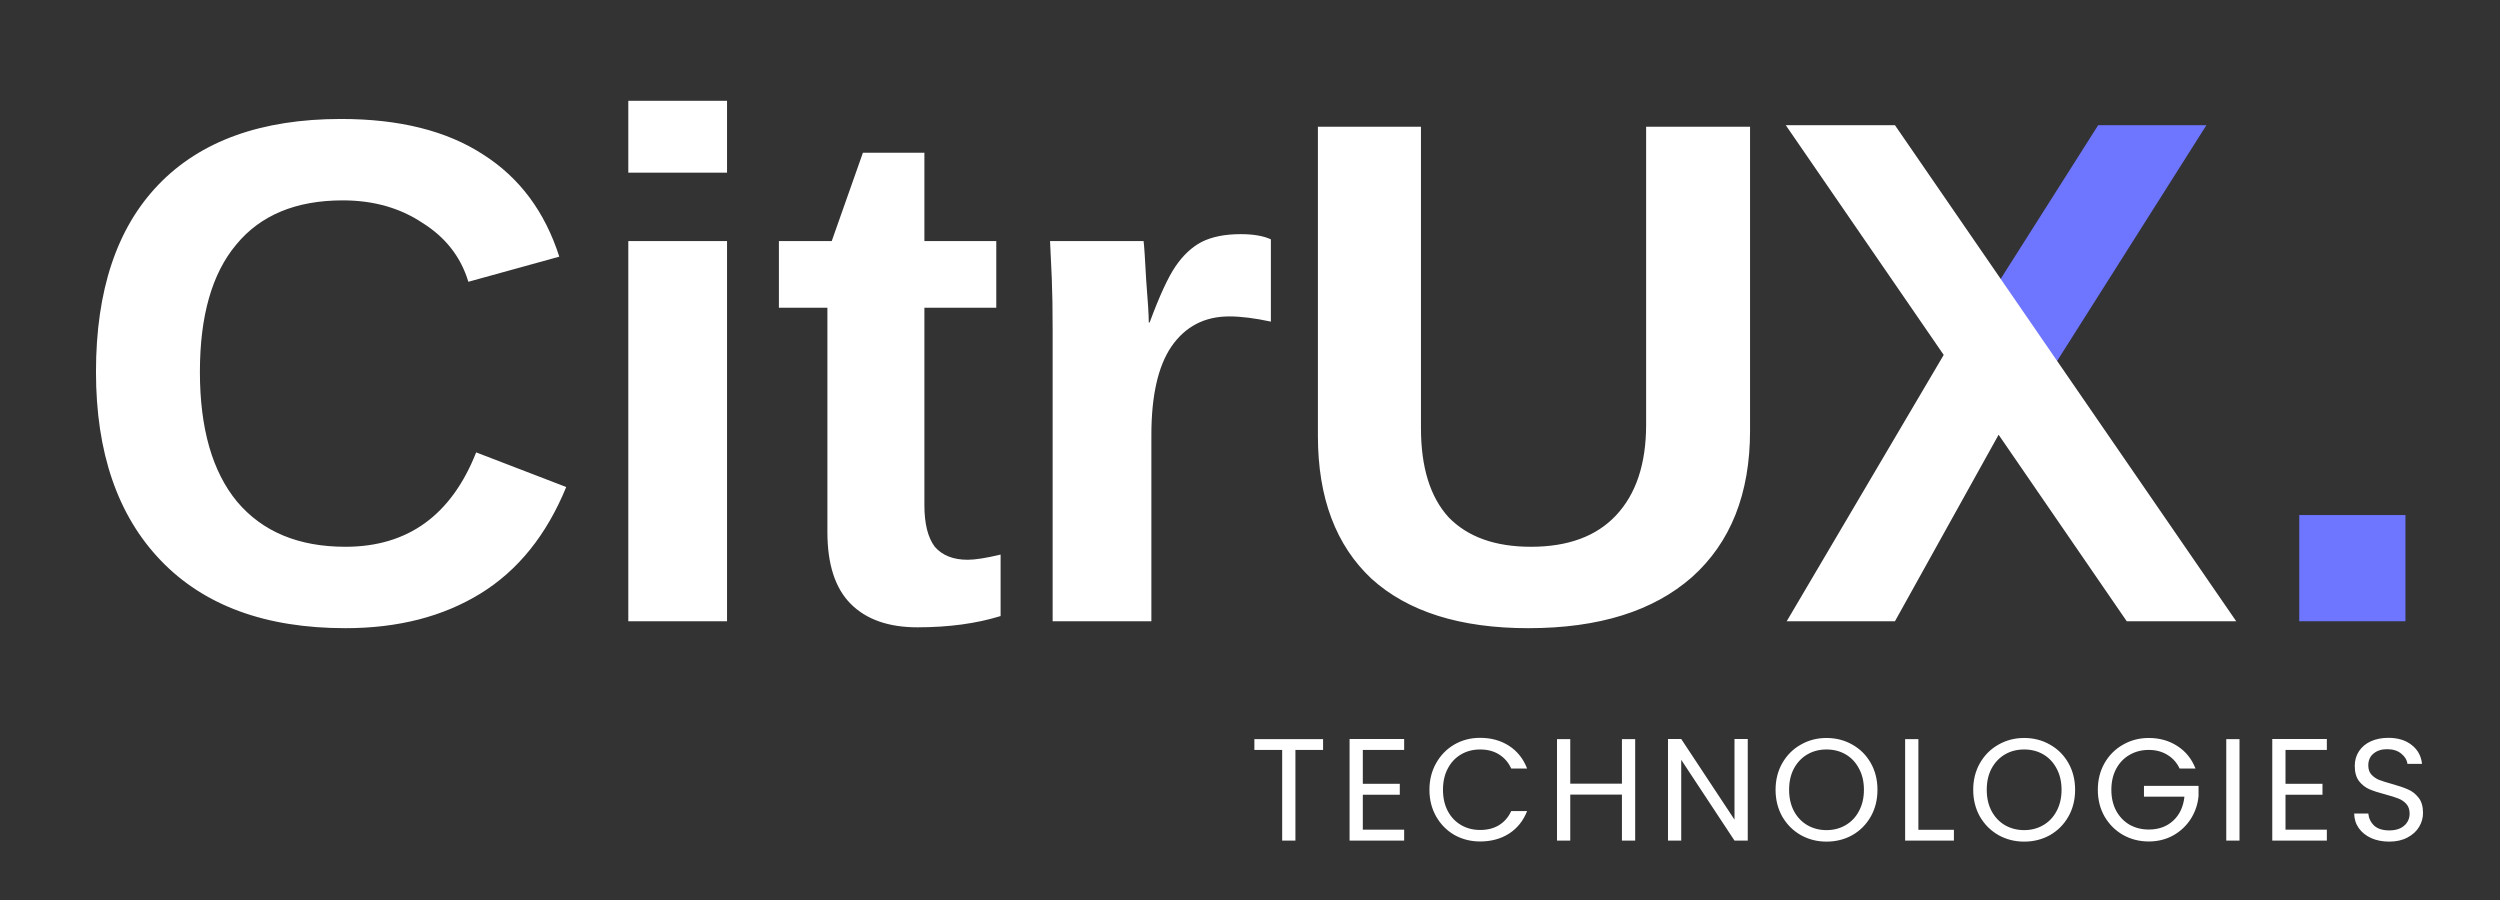
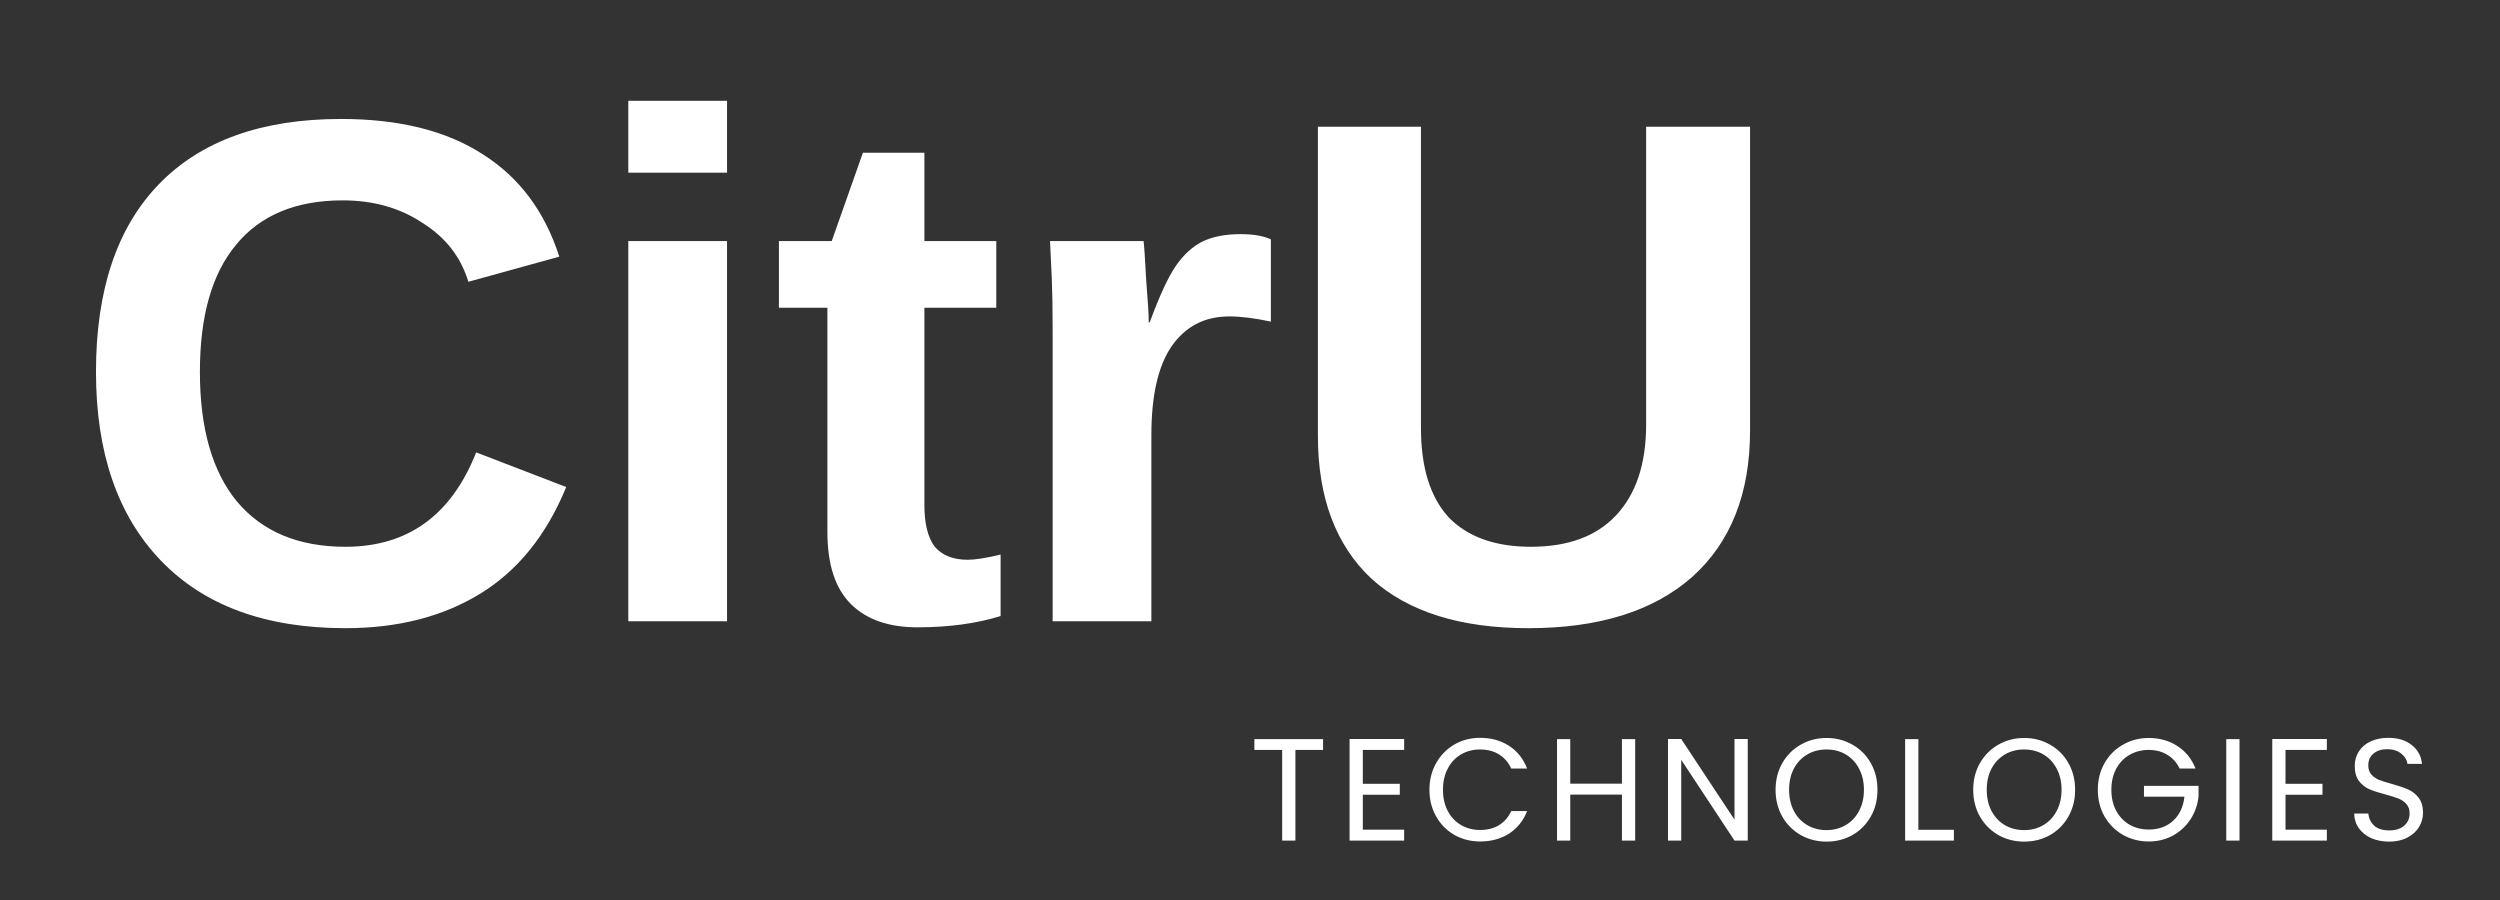
<svg xmlns="http://www.w3.org/2000/svg" width="1666" height="600" viewBox="0 0 1666 600" fill="none">
  <rect x="0" y="0" width="1666" height="600" fill="#333333" stroke="none" />
  <path d="M230.169 364.372C271.72 364.372 300.768 343.403 317.312 301.467L377.331 324.551C364.25 356.484 345.206 380.146 320.198 395.535C295.19 410.925 265.18 418.62 230.169 418.62C177.075 418.62 136.1 403.615 107.245 373.605C78.389 343.596 63.962 301.659 63.962 247.796C63.962 193.548 77.812 151.996 105.513 123.14C133.599 93.9 174.189 79.28 227.283 79.28C266.142 79.28 297.69 87.167 321.929 102.942C346.167 118.331 363.096 141.031 372.714 171.04L312.118 187.777C307.116 171.233 296.921 158.152 281.531 148.533C266.526 138.53 248.828 133.528 228.437 133.528C197.274 133.528 173.612 143.339 157.453 162.961C141.294 182.198 133.214 210.476 133.214 247.796C133.214 285.5 141.486 314.356 158.03 334.362C174.959 354.368 199.005 364.372 230.169 364.372ZM418.706 115.061V67.161H484.497V115.061H418.706ZM418.706 414.003V160.652H484.497V414.003H418.706ZM611.4 418.043C592.163 418.043 577.351 412.849 566.963 402.461C556.575 392.073 551.381 376.106 551.381 354.561V205.09H519.063V160.652H554.267L575.042 101.787H616.017V160.652H663.917V205.09H616.017V336.67C616.017 348.982 618.326 358.216 622.942 364.372C627.944 370.143 635.254 373.028 644.872 373.028C649.874 373.028 657.184 371.874 666.803 369.566V410.54C650.644 415.542 632.176 418.043 611.4 418.043ZM701.485 414.003V220.095C701.485 206.244 701.292 194.702 700.908 185.468C700.523 176.234 700.138 167.962 699.753 160.652H762.081C762.466 163.346 763.043 172.002 763.812 186.622C764.967 200.858 765.544 210.284 765.544 214.901H766.121C772.661 197.203 778.433 184.699 783.434 177.389C788.436 170.079 794.207 164.692 800.747 161.23C807.673 157.767 816.329 156.036 826.717 156.036C835.182 156.036 841.914 157.19 846.916 159.498V214.324C836.143 212.015 826.91 210.861 819.215 210.861C802.671 210.861 789.782 217.594 780.549 231.06C771.7 244.141 767.275 263.762 767.275 289.925V414.003H701.485ZM1018.49 418.62C973.09 418.62 938.271 407.655 914.032 385.725C890.179 363.41 878.252 331.669 878.252 290.502V84.474H946.928V285.308C946.928 311.47 953.083 331.284 965.395 344.75C978.091 357.831 996.366 364.372 1020.22 364.372C1044.84 364.372 1063.7 357.446 1076.78 343.596C1090.24 329.36 1096.98 309.162 1096.98 282.999V84.474H1166.23V287.039C1166.23 328.976 1153.34 361.486 1127.56 384.57C1101.78 407.27 1065.43 418.62 1018.49 418.62Z" fill="white" />
-   <rect x="1532.22" y="343.225" width="70.778" height="70.778" fill="#6E75FF" />
-   <path d="M1398.21 83.438L1315.11 214.441L1360.7 256.57L1470.35 83.438L1398.21 83.438Z" fill="#6E75FF" />
-   <path d="M1262.8 414.003L1331.87 289.707L1417.26 414.003H1490.21L1262.8 83.438L1190.04 83.438L1295.29 236.522L1190.66 414.003H1262.8Z" fill="white" />
  <path d="M881.699 492.564V499.742H863.269V560.173H854.442V499.742H835.915V492.564H881.699ZM908.182 499.742V522.343H932.82V529.618H908.182V552.898H935.73V560.173H899.355V492.467H935.73V499.742H908.182ZM952.578 526.32C952.578 519.724 954.065 513.807 957.04 508.569C960.015 503.266 964.056 499.128 969.165 496.153C974.338 493.178 980.061 491.691 986.334 491.691C993.706 491.691 1000.14 493.469 1005.64 497.026C1011.13 500.583 1015.14 505.627 1017.67 512.158H1007.09C1005.22 508.084 1002.5 504.948 998.944 502.749C995.452 500.55 991.249 499.451 986.334 499.451C981.613 499.451 977.378 500.55 973.627 502.749C969.876 504.948 966.934 508.084 964.8 512.158C962.666 516.167 961.599 520.888 961.599 526.32C961.599 531.687 962.666 536.408 964.8 540.482C966.934 544.491 969.876 547.595 973.627 549.794C977.378 551.993 981.613 553.092 986.334 553.092C991.249 553.092 995.452 552.025 998.944 549.891C1002.5 547.692 1005.22 544.556 1007.09 540.482H1017.67C1015.14 546.949 1011.13 551.96 1005.64 555.517C1000.14 559.009 993.706 560.755 986.334 560.755C980.061 560.755 974.338 559.3 969.165 556.39C964.056 553.415 960.015 549.309 957.04 544.071C954.065 538.833 952.578 532.916 952.578 526.32ZM1089.68 492.564V560.173H1080.86V529.521H1046.42V560.173H1037.59V492.564H1046.42V522.246H1080.86V492.564H1089.68ZM1164.7 560.173H1155.87L1120.37 506.338V560.173H1111.55V492.467H1120.37L1155.87 546.205V492.467H1164.7V560.173ZM1217.19 560.852C1210.92 560.852 1205.2 559.397 1200.02 556.487C1194.85 553.512 1190.74 549.406 1187.7 544.168C1184.73 538.865 1183.24 532.916 1183.24 526.32C1183.24 519.724 1184.73 513.807 1187.7 508.569C1190.74 503.266 1194.85 499.16 1200.02 496.25C1205.2 493.275 1210.92 491.788 1217.19 491.788C1223.53 491.788 1229.28 493.275 1234.46 496.25C1239.63 499.16 1243.7 503.234 1246.68 508.472C1249.65 513.71 1251.14 519.659 1251.14 526.32C1251.14 532.981 1249.65 538.93 1246.68 544.168C1243.7 549.406 1239.63 553.512 1234.46 556.487C1229.28 559.397 1223.53 560.852 1217.19 560.852ZM1217.19 553.189C1221.91 553.189 1226.15 552.09 1229.9 549.891C1233.71 547.692 1236.69 544.556 1238.82 540.482C1241.02 536.408 1242.12 531.687 1242.12 526.32C1242.12 520.888 1241.02 516.167 1238.82 512.158C1236.69 508.084 1233.75 504.948 1230 502.749C1226.24 500.55 1221.98 499.451 1217.19 499.451C1212.41 499.451 1208.14 500.55 1204.39 502.749C1200.64 504.948 1197.66 508.084 1195.46 512.158C1193.33 516.167 1192.26 520.888 1192.26 526.32C1192.26 531.687 1193.33 536.408 1195.46 540.482C1197.66 544.556 1200.64 547.692 1204.39 549.891C1208.2 552.09 1212.47 553.189 1217.19 553.189ZM1278.41 552.995H1302.08V560.173H1269.58V492.564H1278.41V552.995ZM1348.9 560.852C1342.62 560.852 1336.9 559.397 1331.73 556.487C1326.55 553.512 1322.45 549.406 1319.41 544.168C1316.43 538.865 1314.95 532.916 1314.95 526.32C1314.95 519.724 1316.43 513.807 1319.41 508.569C1322.45 503.266 1326.55 499.16 1331.73 496.25C1336.9 493.275 1342.62 491.788 1348.9 491.788C1355.23 491.788 1360.99 493.275 1366.16 496.25C1371.33 499.16 1375.41 503.234 1378.38 508.472C1381.36 513.71 1382.85 519.659 1382.85 526.32C1382.85 532.981 1381.36 538.93 1378.38 544.168C1375.41 549.406 1371.33 553.512 1366.16 556.487C1360.99 559.397 1355.23 560.852 1348.9 560.852ZM1348.9 553.189C1353.62 553.189 1357.85 552.09 1361.6 549.891C1365.42 547.692 1368.39 544.556 1370.53 540.482C1372.72 536.408 1373.82 531.687 1373.82 526.32C1373.82 520.888 1372.72 516.167 1370.53 512.158C1368.39 508.084 1365.45 504.948 1361.7 502.749C1357.95 500.55 1353.68 499.451 1348.9 499.451C1344.11 499.451 1339.84 500.55 1336.09 502.749C1332.34 504.948 1329.37 508.084 1327.17 512.158C1325.03 516.167 1323.97 520.888 1323.97 526.32C1323.97 531.687 1325.03 536.408 1327.17 540.482C1329.37 544.556 1332.34 547.692 1336.09 549.891C1339.91 552.09 1344.17 553.189 1348.9 553.189ZM1452.5 512.158C1450.63 508.213 1447.91 505.174 1444.36 503.04C1440.8 500.841 1436.66 499.742 1431.94 499.742C1427.22 499.742 1422.95 500.841 1419.14 503.04C1415.39 505.174 1412.41 508.278 1410.21 512.352C1408.08 516.361 1407.01 521.017 1407.01 526.32C1407.01 531.623 1408.08 536.279 1410.21 540.288C1412.41 544.297 1415.39 547.401 1419.14 549.6C1422.95 551.734 1427.22 552.801 1431.94 552.801C1438.54 552.801 1443.97 550.829 1448.24 546.884C1452.5 542.939 1454.99 537.604 1455.71 530.879H1428.74V523.701H1465.11V530.491C1464.6 536.052 1462.85 541.161 1459.88 545.817C1456.9 550.408 1452.99 554.062 1448.14 556.778C1443.29 559.429 1437.89 560.755 1431.94 560.755C1425.67 560.755 1419.94 559.3 1414.77 556.39C1409.6 553.415 1405.49 549.309 1402.45 544.071C1399.48 538.833 1397.99 532.916 1397.99 526.32C1397.99 519.724 1399.48 513.807 1402.45 508.569C1405.49 503.266 1409.6 499.16 1414.77 496.25C1419.94 493.275 1425.67 491.788 1431.94 491.788C1439.12 491.788 1445.46 493.566 1450.95 497.123C1456.51 500.68 1460.56 505.691 1463.08 512.158H1452.5ZM1492.4 492.564V560.173H1483.58V492.564H1492.4ZM1523.06 499.742V522.343H1547.7V529.618H1523.06V552.898H1550.61V560.173H1514.24V492.467H1550.61V499.742H1523.06ZM1592.19 560.852C1587.73 560.852 1583.72 560.076 1580.17 558.524C1576.67 556.907 1573.93 554.709 1571.92 551.928C1569.92 549.083 1568.88 545.817 1568.82 542.131H1578.23C1578.55 545.3 1579.84 547.983 1582.11 550.182C1584.43 552.316 1587.8 553.383 1592.19 553.383C1596.4 553.383 1599.7 552.348 1602.09 550.279C1604.55 548.145 1605.77 545.429 1605.77 542.131C1605.77 539.544 1605.06 537.443 1603.64 535.826C1602.22 534.209 1600.44 532.981 1598.31 532.14C1596.17 531.299 1593.29 530.394 1589.67 529.424C1585.21 528.26 1581.62 527.096 1578.91 525.932C1576.25 524.768 1573.96 522.957 1572.02 520.5C1570.14 517.978 1569.21 514.615 1569.21 510.412C1569.21 506.726 1570.14 503.46 1572.02 500.615C1573.89 497.77 1576.51 495.571 1579.88 494.019C1583.3 492.467 1587.22 491.691 1591.61 491.691C1597.95 491.691 1603.12 493.275 1607.13 496.444C1611.21 499.613 1613.5 503.816 1614.02 509.054H1604.32C1604 506.467 1602.64 504.204 1600.25 502.264C1597.85 500.259 1594.68 499.257 1590.74 499.257C1587.05 499.257 1584.05 500.227 1581.72 502.167C1579.39 504.042 1578.23 506.694 1578.23 510.121C1578.23 512.578 1578.91 514.583 1580.26 516.135C1581.69 517.687 1583.4 518.883 1585.4 519.724C1587.47 520.5 1590.35 521.405 1594.04 522.44C1598.5 523.669 1602.09 524.897 1604.8 526.126C1607.52 527.29 1609.85 529.133 1611.79 531.655C1613.73 534.112 1614.7 537.475 1614.7 541.743C1614.7 545.041 1613.83 548.145 1612.08 551.055C1610.33 553.965 1607.75 556.325 1604.32 558.136C1600.89 559.947 1596.85 560.852 1592.19 560.852Z" fill="white" />
</svg>